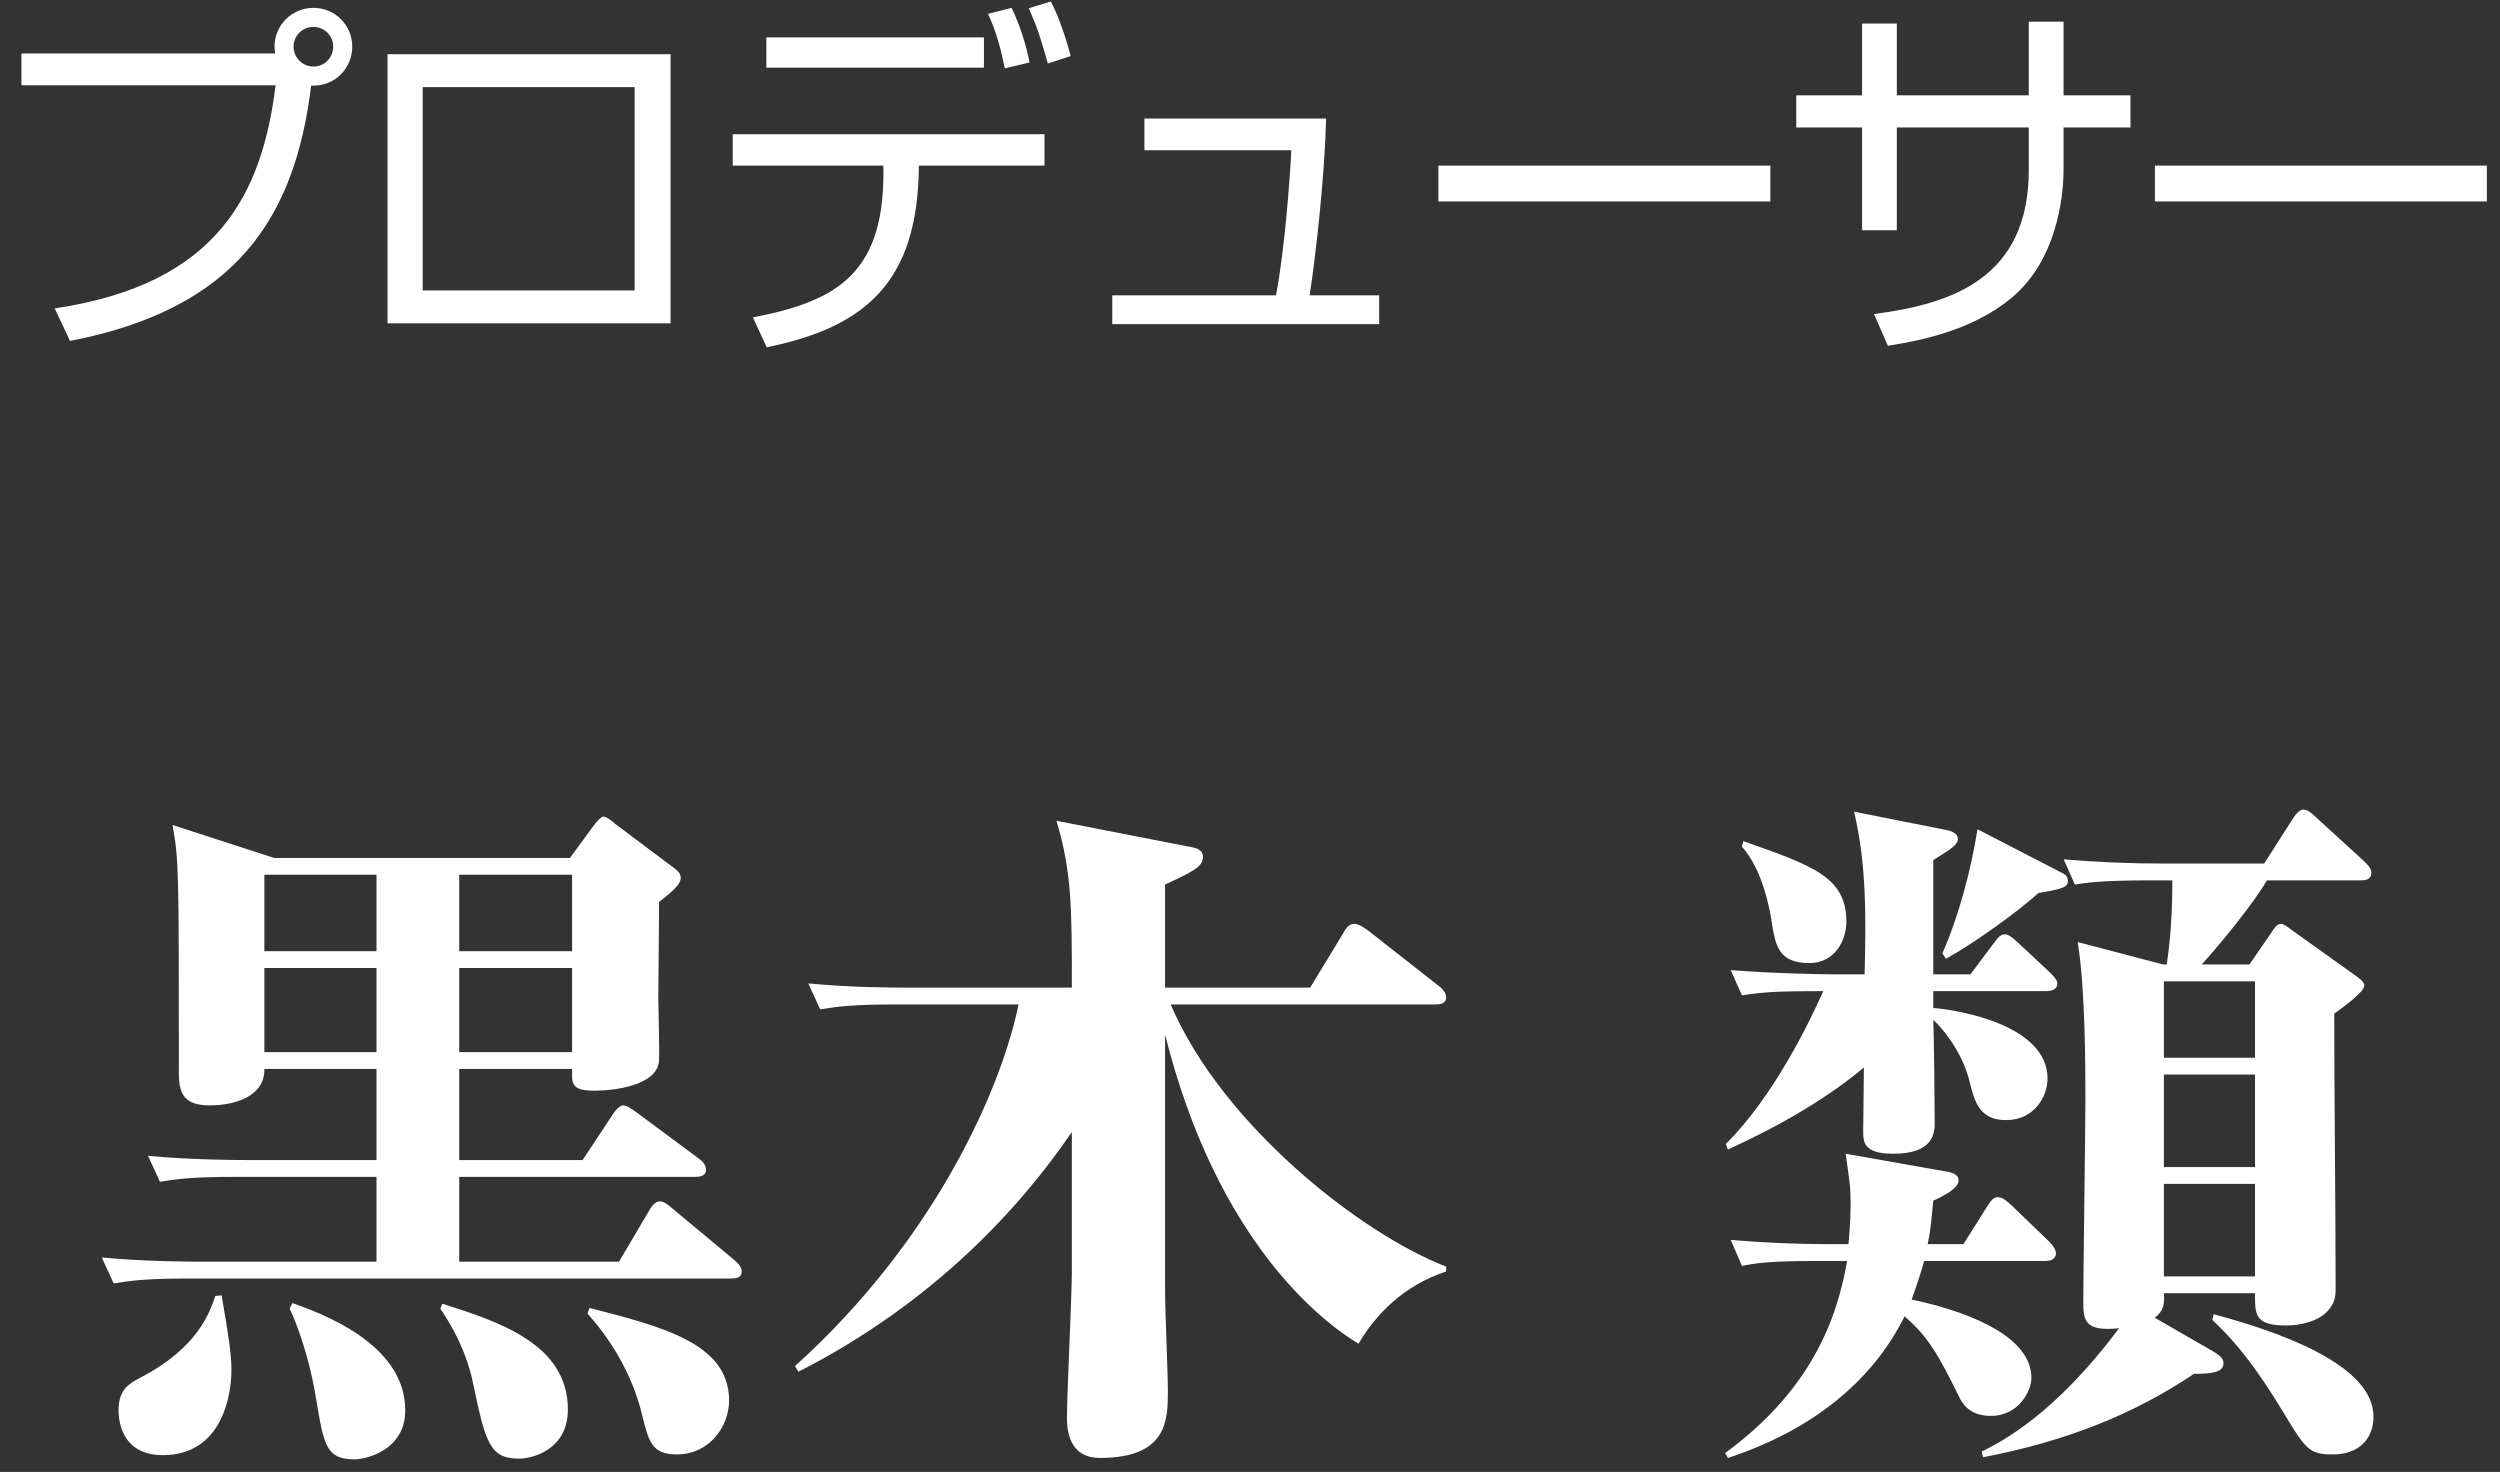
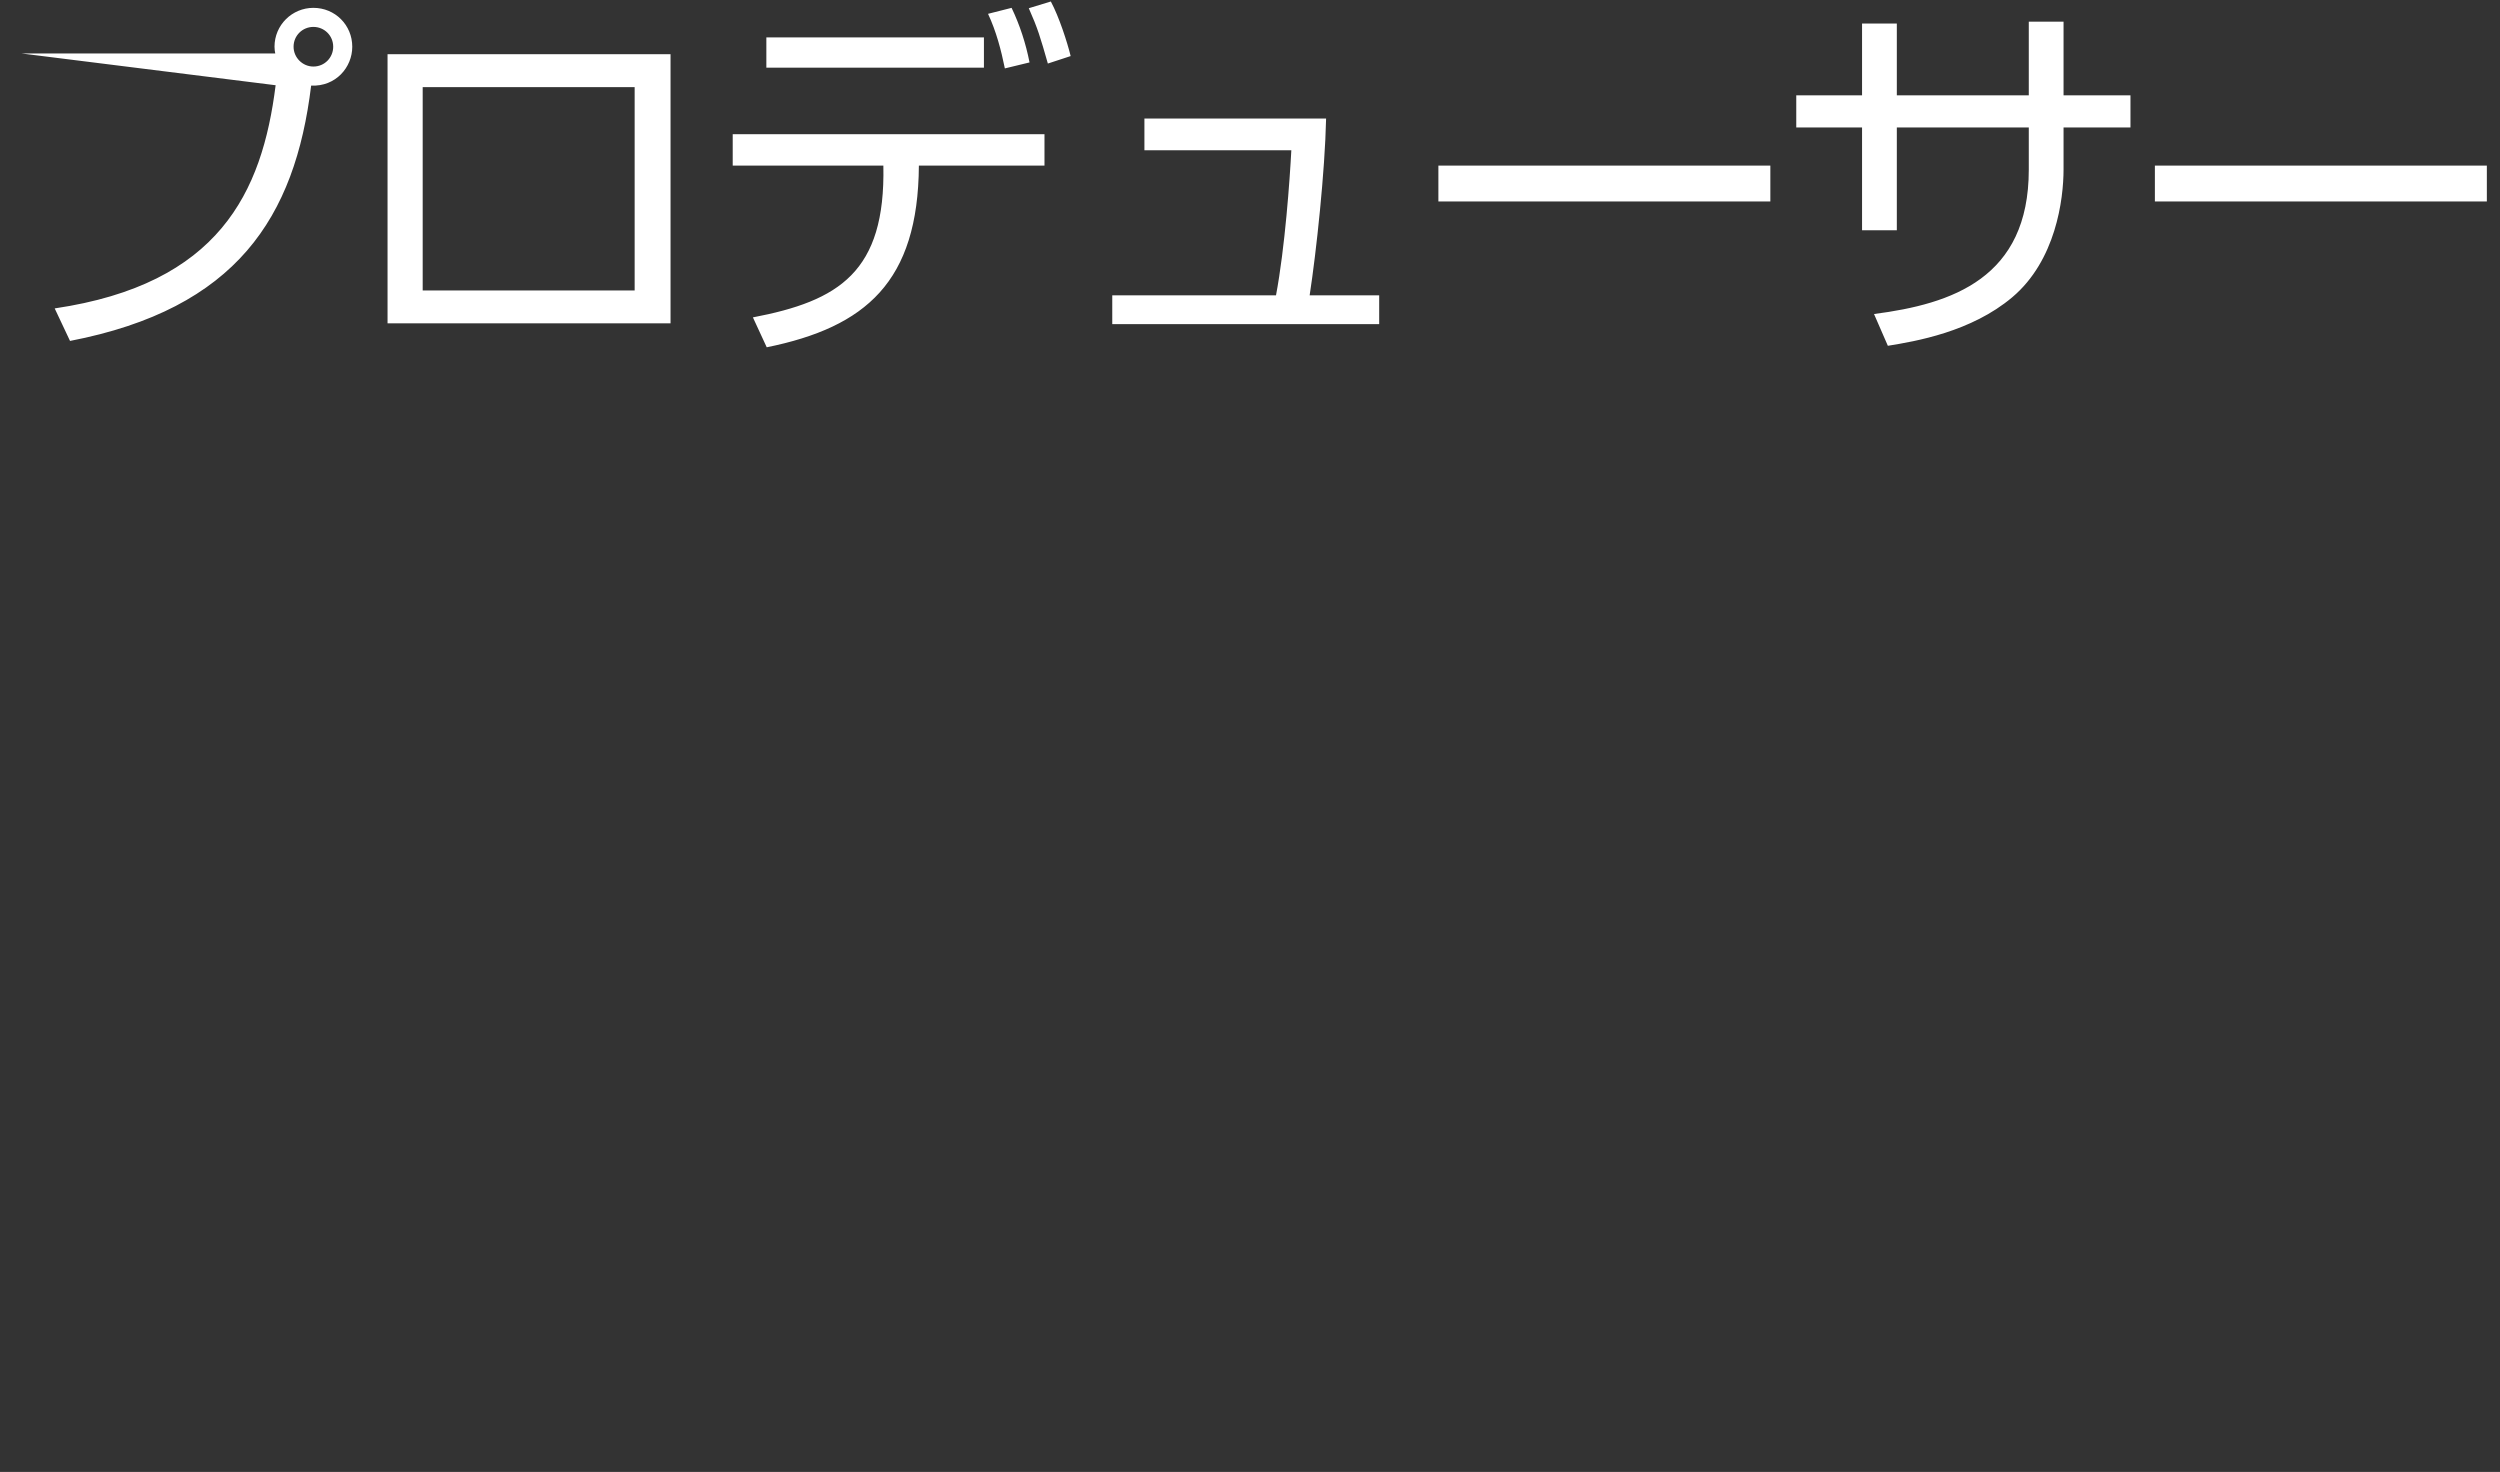
<svg xmlns="http://www.w3.org/2000/svg" width="107px" height="63px" viewBox="0 0 107 63" version="1.1">
  <rect x="0" y="0" width="107" height="63" fill="#333333" stroke="none" />
  <title>title-note-producer</title>
  <desc>Created with Sketch.</desc>
  <defs />
  <g id="Teaser" stroke="none" stroke-width="1" fill="none" fill-rule="evenodd">
    <g id="b-2nd-parts" transform="translate(-1749, -1268)" fill="#FFFFFF">
      <g id="title-note-producer" transform="translate(1748, 1268)">
-         <path d="M12.735,36.72 L25.395,36.72 L26.295,35.49 C26.535,35.16 26.715,34.95 26.835,34.95 C26.955,34.95 27.225,35.16 27.315,35.25 L29.715,37.05 C29.925,37.2 30.135,37.35 30.135,37.56 C30.135,37.86 29.805,38.13 29.205,38.61 L29.205,39.21 L29.175,42.69 C29.175,43.14 29.235,45.03 29.205,45.42 C29.115,46.47 27.255,46.68 26.475,46.68 C25.875,46.68 25.485,46.62 25.485,46.08 L25.485,45.75 L20.655,45.75 L20.655,49.65 L25.935,49.65 L27.225,47.7 C27.375,47.46 27.555,47.31 27.675,47.31 C27.795,47.31 28.005,47.43 28.245,47.61 L30.915,49.59 C31.035,49.68 31.215,49.83 31.215,50.07 C31.215,50.34 30.945,50.37 30.765,50.37 L20.655,50.37 L20.655,54 L27.495,54 L28.785,51.81 C28.875,51.66 29.025,51.42 29.235,51.42 C29.415,51.42 29.565,51.54 29.775,51.72 L32.445,53.94 C32.595,54.09 32.745,54.21 32.745,54.42 C32.745,54.69 32.505,54.72 32.295,54.72 L9.105,54.72 C7.245,54.72 6.615,54.81 5.865,54.93 L5.355,53.82 C7.215,54 9.345,54 9.645,54 L17.115,54 L17.115,50.37 L11.085,50.37 C9.225,50.37 8.595,50.46 7.845,50.58 L7.335,49.47 C9.195,49.65 11.325,49.65 11.625,49.65 L17.115,49.65 L17.115,45.75 L12.315,45.75 C12.345,46.92 11.055,47.31 9.975,47.31 C8.895,47.31 8.655,46.83 8.655,45.93 C8.655,37.23 8.655,36.81 8.385,35.31 L12.735,36.72 Z M17.115,37.44 L12.315,37.44 L12.315,40.71 L17.115,40.71 L17.115,37.44 Z M17.115,41.43 L12.315,41.43 L12.315,45.03 L17.115,45.03 L17.115,41.43 Z M20.655,45.03 L25.485,45.03 L25.485,41.43 L20.655,41.43 L20.655,45.03 Z M20.655,40.71 L25.485,40.71 L25.485,37.44 L20.655,37.44 L20.655,40.71 Z M10.215,55.47 L10.485,55.44 C10.785,57.18 10.905,57.96 10.905,58.65 C10.905,59.64 10.545,62.28 7.965,62.28 C6.075,62.28 6.075,60.57 6.075,60.36 C6.075,59.46 6.525,59.22 7.035,58.95 C9.495,57.66 9.975,56.16 10.215,55.47 Z M13.395,56.01 L13.515,55.77 C14.595,56.16 18.345,57.45 18.345,60.36 C18.345,62.13 16.575,62.46 16.185,62.46 C14.955,62.46 14.865,61.86 14.535,59.91 C14.355,58.71 13.905,57.06 13.395,56.01 Z M19.845,56.01 L19.935,55.8 C22.395,56.58 25.305,57.54 25.305,60.33 C25.305,62.04 23.805,62.43 23.205,62.43 C21.915,62.43 21.765,61.65 21.225,59.1 C21.105,58.56 20.805,57.42 19.845,56.01 Z M26.145,56.22 L26.235,55.98 C29.385,56.79 32.205,57.51 32.205,59.94 C32.205,61.02 31.395,62.25 29.955,62.25 C28.875,62.25 28.755,61.65 28.485,60.57 C27.945,58.29 26.595,56.73 26.145,56.22 Z M62.895,54.42 C61.065,55.02 59.865,56.28 59.145,57.51 C57.585,56.58 53.085,53.13 50.865,44.28 L50.865,55.23 C50.865,56.16 50.985,58.71 50.985,59.52 C50.985,60.75 50.985,62.4 48.075,62.4 C46.905,62.4 46.665,61.47 46.665,60.69 C46.665,59.7 46.875,55.44 46.875,54.45 L46.875,48.45 C44.685,51.66 40.995,55.74 35.175,58.71 L35.025,58.47 C41.175,52.92 43.905,46.38 44.595,42.99 L39.345,42.99 C37.485,42.99 36.855,43.08 36.105,43.2 L35.595,42.09 C37.455,42.27 39.225,42.27 39.885,42.27 L46.875,42.27 C46.875,38.88 46.875,37.32 46.215,35.13 L52.065,36.27 C52.215,36.3 52.485,36.39 52.485,36.66 C52.485,37.08 52.155,37.26 50.865,37.86 L50.865,42.27 L57.075,42.27 L58.515,39.9 C58.605,39.72 58.755,39.54 58.965,39.54 C59.145,39.54 59.355,39.69 59.535,39.81 L62.595,42.21 C62.715,42.3 62.895,42.48 62.895,42.69 C62.895,42.96 62.625,42.99 62.445,42.99 L51.105,42.99 C53.325,48.18 59.295,52.83 62.895,54.21 L62.895,54.42 Z M102.495,37.35 C102.495,37.62 102.285,37.68 102.045,37.68 L98.025,37.68 C97.425,38.7 96.075,40.35 95.235,41.28 L97.275,41.28 L98.205,39.93 C98.355,39.69 98.475,39.54 98.625,39.54 C98.745,39.54 98.895,39.66 99.135,39.84 L101.865,41.79 C102.015,41.91 102.195,42.03 102.195,42.18 C102.195,42.45 101.295,43.11 100.905,43.38 C100.905,46.65 100.965,51.87 100.965,55.14 C100.965,55.5 100.935,55.8 100.575,56.16 C100.185,56.55 99.495,56.73 98.835,56.73 C97.485,56.73 97.515,56.25 97.515,55.35 L93.615,55.35 C93.645,55.8 93.615,56.1 93.225,56.4 L95.775,57.87 C95.955,57.99 96.165,58.11 96.165,58.35 C96.165,58.74 95.655,58.8 94.905,58.8 C92.355,60.51 89.475,61.68 85.875,62.37 L85.815,62.13 C86.715,61.68 88.965,60.51 91.695,56.85 C90.225,57 90.165,56.52 90.165,55.71 C90.165,54.48 90.255,48.45 90.255,47.1 C90.255,45.78 90.255,42.3 89.925,40.32 L93.585,41.28 L93.735,41.28 C93.975,39.75 93.975,38.16 93.975,37.68 L93.045,37.68 C90.975,37.68 90.375,37.77 89.805,37.86 L89.325,36.78 C90.735,36.9 92.175,36.96 93.585,36.96 L97.905,36.96 L99.135,35.04 C99.285,34.8 99.435,34.65 99.585,34.65 C99.735,34.65 99.915,34.77 100.125,34.98 L102.195,36.87 C102.345,37.02 102.495,37.17 102.495,37.35 Z M97.515,49.95 L97.515,45.99 L93.615,45.99 L93.615,49.95 L97.515,49.95 Z M97.515,45.27 L97.515,42 L93.615,42 L93.615,45.27 L97.515,45.27 Z M97.515,54.63 L97.515,50.67 L93.615,50.67 L93.615,54.63 L97.515,54.63 Z M89.505,37.71 C89.505,37.95 89.355,38.04 88.245,38.22 C87.465,38.94 85.575,40.32 84.285,41.04 L84.135,40.8 C84.825,39.24 85.365,37.23 85.635,35.49 L89.175,37.32 C89.355,37.41 89.505,37.47 89.505,37.71 Z M89.055,42.09 C89.055,42.36 88.785,42.42 88.575,42.42 L83.745,42.42 L83.745,43.14 C84.825,43.23 88.635,43.86 88.635,46.17 C88.635,46.89 88.095,47.94 86.865,47.94 C85.725,47.94 85.515,47.16 85.305,46.32 C84.975,44.94 84.045,43.92 83.745,43.65 C83.775,44.34 83.805,47.4 83.805,48.03 C83.805,48.48 83.775,49.38 82.035,49.38 C80.745,49.38 80.745,48.87 80.745,48.39 C80.745,47.76 80.775,46.35 80.775,45.69 C78.555,47.55 75.855,48.78 74.955,49.2 L74.865,48.96 C76.905,46.95 78.465,43.71 79.035,42.42 C77.205,42.42 76.515,42.45 75.555,42.6 L75.075,41.52 C76.935,41.67 79.035,41.7 79.335,41.7 L80.805,41.7 C80.865,39.36 80.895,37.02 80.355,34.74 L84.285,35.52 C84.465,35.55 84.795,35.64 84.795,35.91 C84.795,36.15 84.525,36.33 83.745,36.81 L83.745,41.7 L85.335,41.7 L86.325,40.38 C86.535,40.08 86.655,39.99 86.805,39.99 C86.955,39.99 87.075,40.08 87.345,40.32 L88.755,41.64 C88.875,41.76 89.055,41.94 89.055,42.09 Z M102.585,60.63 C102.585,61.56 101.985,62.25 100.845,62.25 C99.795,62.25 99.675,62.01 98.655,60.33 C97.215,57.96 96.285,57.06 95.685,56.49 L95.745,56.25 C98.445,56.97 102.585,58.38 102.585,60.63 Z M80.025,39.45 C80.025,40.23 79.545,41.22 78.435,41.22 C77.115,41.22 76.995,40.44 76.845,39.57 C76.785,39.12 76.485,37.26 75.555,36.24 L75.615,36 C78.585,37.05 80.025,37.53 80.025,39.45 Z M88.995,53.64 C88.995,53.88 88.785,53.97 88.545,53.97 L83.355,53.97 C83.175,54.6 83.025,55.05 82.815,55.62 C84.675,56.01 87.945,57 87.945,58.98 C87.945,59.49 87.435,60.6 86.205,60.6 C85.245,60.6 84.945,60 84.825,59.73 C83.985,58.05 83.565,57.24 82.515,56.34 C81.135,59.13 78.525,61.23 74.955,62.4 L74.835,62.19 C78.405,59.58 79.605,56.61 80.055,53.97 L78.795,53.97 C76.725,53.97 76.155,54.06 75.555,54.18 L75.075,53.07 C76.485,53.19 77.925,53.25 79.335,53.25 L80.115,53.25 C80.145,52.86 80.205,52.32 80.205,51.54 C80.205,50.79 80.175,50.67 79.995,49.38 L84.405,50.16 C84.525,50.19 84.825,50.25 84.825,50.52 C84.825,50.88 84.135,51.21 83.745,51.39 C83.655,52.29 83.625,52.71 83.505,53.25 L85.035,53.25 L86.055,51.63 C86.205,51.39 86.325,51.24 86.505,51.24 C86.685,51.24 86.805,51.33 87.075,51.57 L88.725,53.16 C88.905,53.34 88.995,53.52 88.995,53.64 Z" id="黒木-類" />
-         <path d="M3.997,14.592 L3.341,13.2 C10.365,12.16 12.221,8.256 12.797,3.648 L1.917,3.648 L1.917,2.288 L12.781,2.288 C12.765,2.208 12.749,2.128 12.749,2 C12.749,1.072 13.501,0.336 14.413,0.336 C15.341,0.336 16.077,1.072 16.077,2 C16.077,2.88 15.373,3.712 14.317,3.664 C13.629,9.312 11.117,13.216 3.997,14.592 Z M14.413,1.152 C13.949,1.152 13.565,1.52 13.565,2 C13.565,2.464 13.949,2.848 14.413,2.848 C14.893,2.848 15.261,2.464 15.261,2 C15.261,1.52 14.877,1.152 14.413,1.152 Z M17.587,2.32 L29.699,2.32 L29.699,13.84 L17.587,13.84 L17.587,2.32 Z M28.163,12.432 L28.163,3.728 L19.091,3.728 L19.091,12.432 L28.163,12.432 Z M33.8,1.6 L43.112,1.6 L43.112,2.896 L33.8,2.896 L33.8,1.6 Z M32.36,5.744 L45.704,5.744 L45.704,7.088 L40.328,7.088 C40.296,12.064 38.056,14 33.816,14.864 L33.224,13.584 C36.904,12.88 38.904,11.648 38.808,7.088 L32.36,7.088 L32.36,5.744 Z M45.064,2.672 L44.008,2.928 C43.848,2.144 43.64,1.344 43.288,0.592 L44.296,0.336 C44.648,1.072 44.904,1.856 45.064,2.672 Z M46.824,2.4 L45.848,2.72 C45.528,1.6 45.416,1.216 45.032,0.352 L45.976,0.064 C46.328,0.72 46.68,1.808 46.824,2.4 Z M49.981,5.072 L57.757,5.072 C57.709,7.328 57.341,10.768 57.053,12.64 L60.029,12.64 L60.029,13.872 L48.605,13.872 L48.605,12.64 L55.613,12.64 C55.997,10.608 56.205,7.664 56.269,6.432 L49.981,6.432 L49.981,5.072 Z M62.563,7.088 L76.771,7.088 L76.771,8.624 L62.563,8.624 L62.563,7.088 Z M87.832,4.08 L87.832,0.928 L89.32,0.928 L89.32,4.08 L92.184,4.08 L92.184,5.456 L89.32,5.456 L89.32,7.248 C89.32,8.544 88.984,11.152 87.128,12.72 C85.368,14.208 82.984,14.608 81.8,14.8 L81.208,13.44 C84.552,13.008 87.832,11.904 87.832,7.264 L87.832,5.456 L82.184,5.456 L82.184,9.856 L80.696,9.856 L80.696,5.456 L77.88,5.456 L77.88,4.08 L80.696,4.08 L80.696,1.008 L82.184,1.008 L82.184,4.08 L87.832,4.08 Z M93.229,7.088 L107.437,7.088 L107.437,8.624 L93.229,8.624 L93.229,7.088 Z" id="プロデューサー" />
+         <path d="M3.997,14.592 L3.341,13.2 C10.365,12.16 12.221,8.256 12.797,3.648 L1.917,2.288 L12.781,2.288 C12.765,2.208 12.749,2.128 12.749,2 C12.749,1.072 13.501,0.336 14.413,0.336 C15.341,0.336 16.077,1.072 16.077,2 C16.077,2.88 15.373,3.712 14.317,3.664 C13.629,9.312 11.117,13.216 3.997,14.592 Z M14.413,1.152 C13.949,1.152 13.565,1.52 13.565,2 C13.565,2.464 13.949,2.848 14.413,2.848 C14.893,2.848 15.261,2.464 15.261,2 C15.261,1.52 14.877,1.152 14.413,1.152 Z M17.587,2.32 L29.699,2.32 L29.699,13.84 L17.587,13.84 L17.587,2.32 Z M28.163,12.432 L28.163,3.728 L19.091,3.728 L19.091,12.432 L28.163,12.432 Z M33.8,1.6 L43.112,1.6 L43.112,2.896 L33.8,2.896 L33.8,1.6 Z M32.36,5.744 L45.704,5.744 L45.704,7.088 L40.328,7.088 C40.296,12.064 38.056,14 33.816,14.864 L33.224,13.584 C36.904,12.88 38.904,11.648 38.808,7.088 L32.36,7.088 L32.36,5.744 Z M45.064,2.672 L44.008,2.928 C43.848,2.144 43.64,1.344 43.288,0.592 L44.296,0.336 C44.648,1.072 44.904,1.856 45.064,2.672 Z M46.824,2.4 L45.848,2.72 C45.528,1.6 45.416,1.216 45.032,0.352 L45.976,0.064 C46.328,0.72 46.68,1.808 46.824,2.4 Z M49.981,5.072 L57.757,5.072 C57.709,7.328 57.341,10.768 57.053,12.64 L60.029,12.64 L60.029,13.872 L48.605,13.872 L48.605,12.64 L55.613,12.64 C55.997,10.608 56.205,7.664 56.269,6.432 L49.981,6.432 L49.981,5.072 Z M62.563,7.088 L76.771,7.088 L76.771,8.624 L62.563,8.624 L62.563,7.088 Z M87.832,4.08 L87.832,0.928 L89.32,0.928 L89.32,4.08 L92.184,4.08 L92.184,5.456 L89.32,5.456 L89.32,7.248 C89.32,8.544 88.984,11.152 87.128,12.72 C85.368,14.208 82.984,14.608 81.8,14.8 L81.208,13.44 C84.552,13.008 87.832,11.904 87.832,7.264 L87.832,5.456 L82.184,5.456 L82.184,9.856 L80.696,9.856 L80.696,5.456 L77.88,5.456 L77.88,4.08 L80.696,4.08 L80.696,1.008 L82.184,1.008 L82.184,4.08 L87.832,4.08 Z M93.229,7.088 L107.437,7.088 L107.437,8.624 L93.229,8.624 L93.229,7.088 Z" id="プロデューサー" />
      </g>
    </g>
  </g>
</svg>